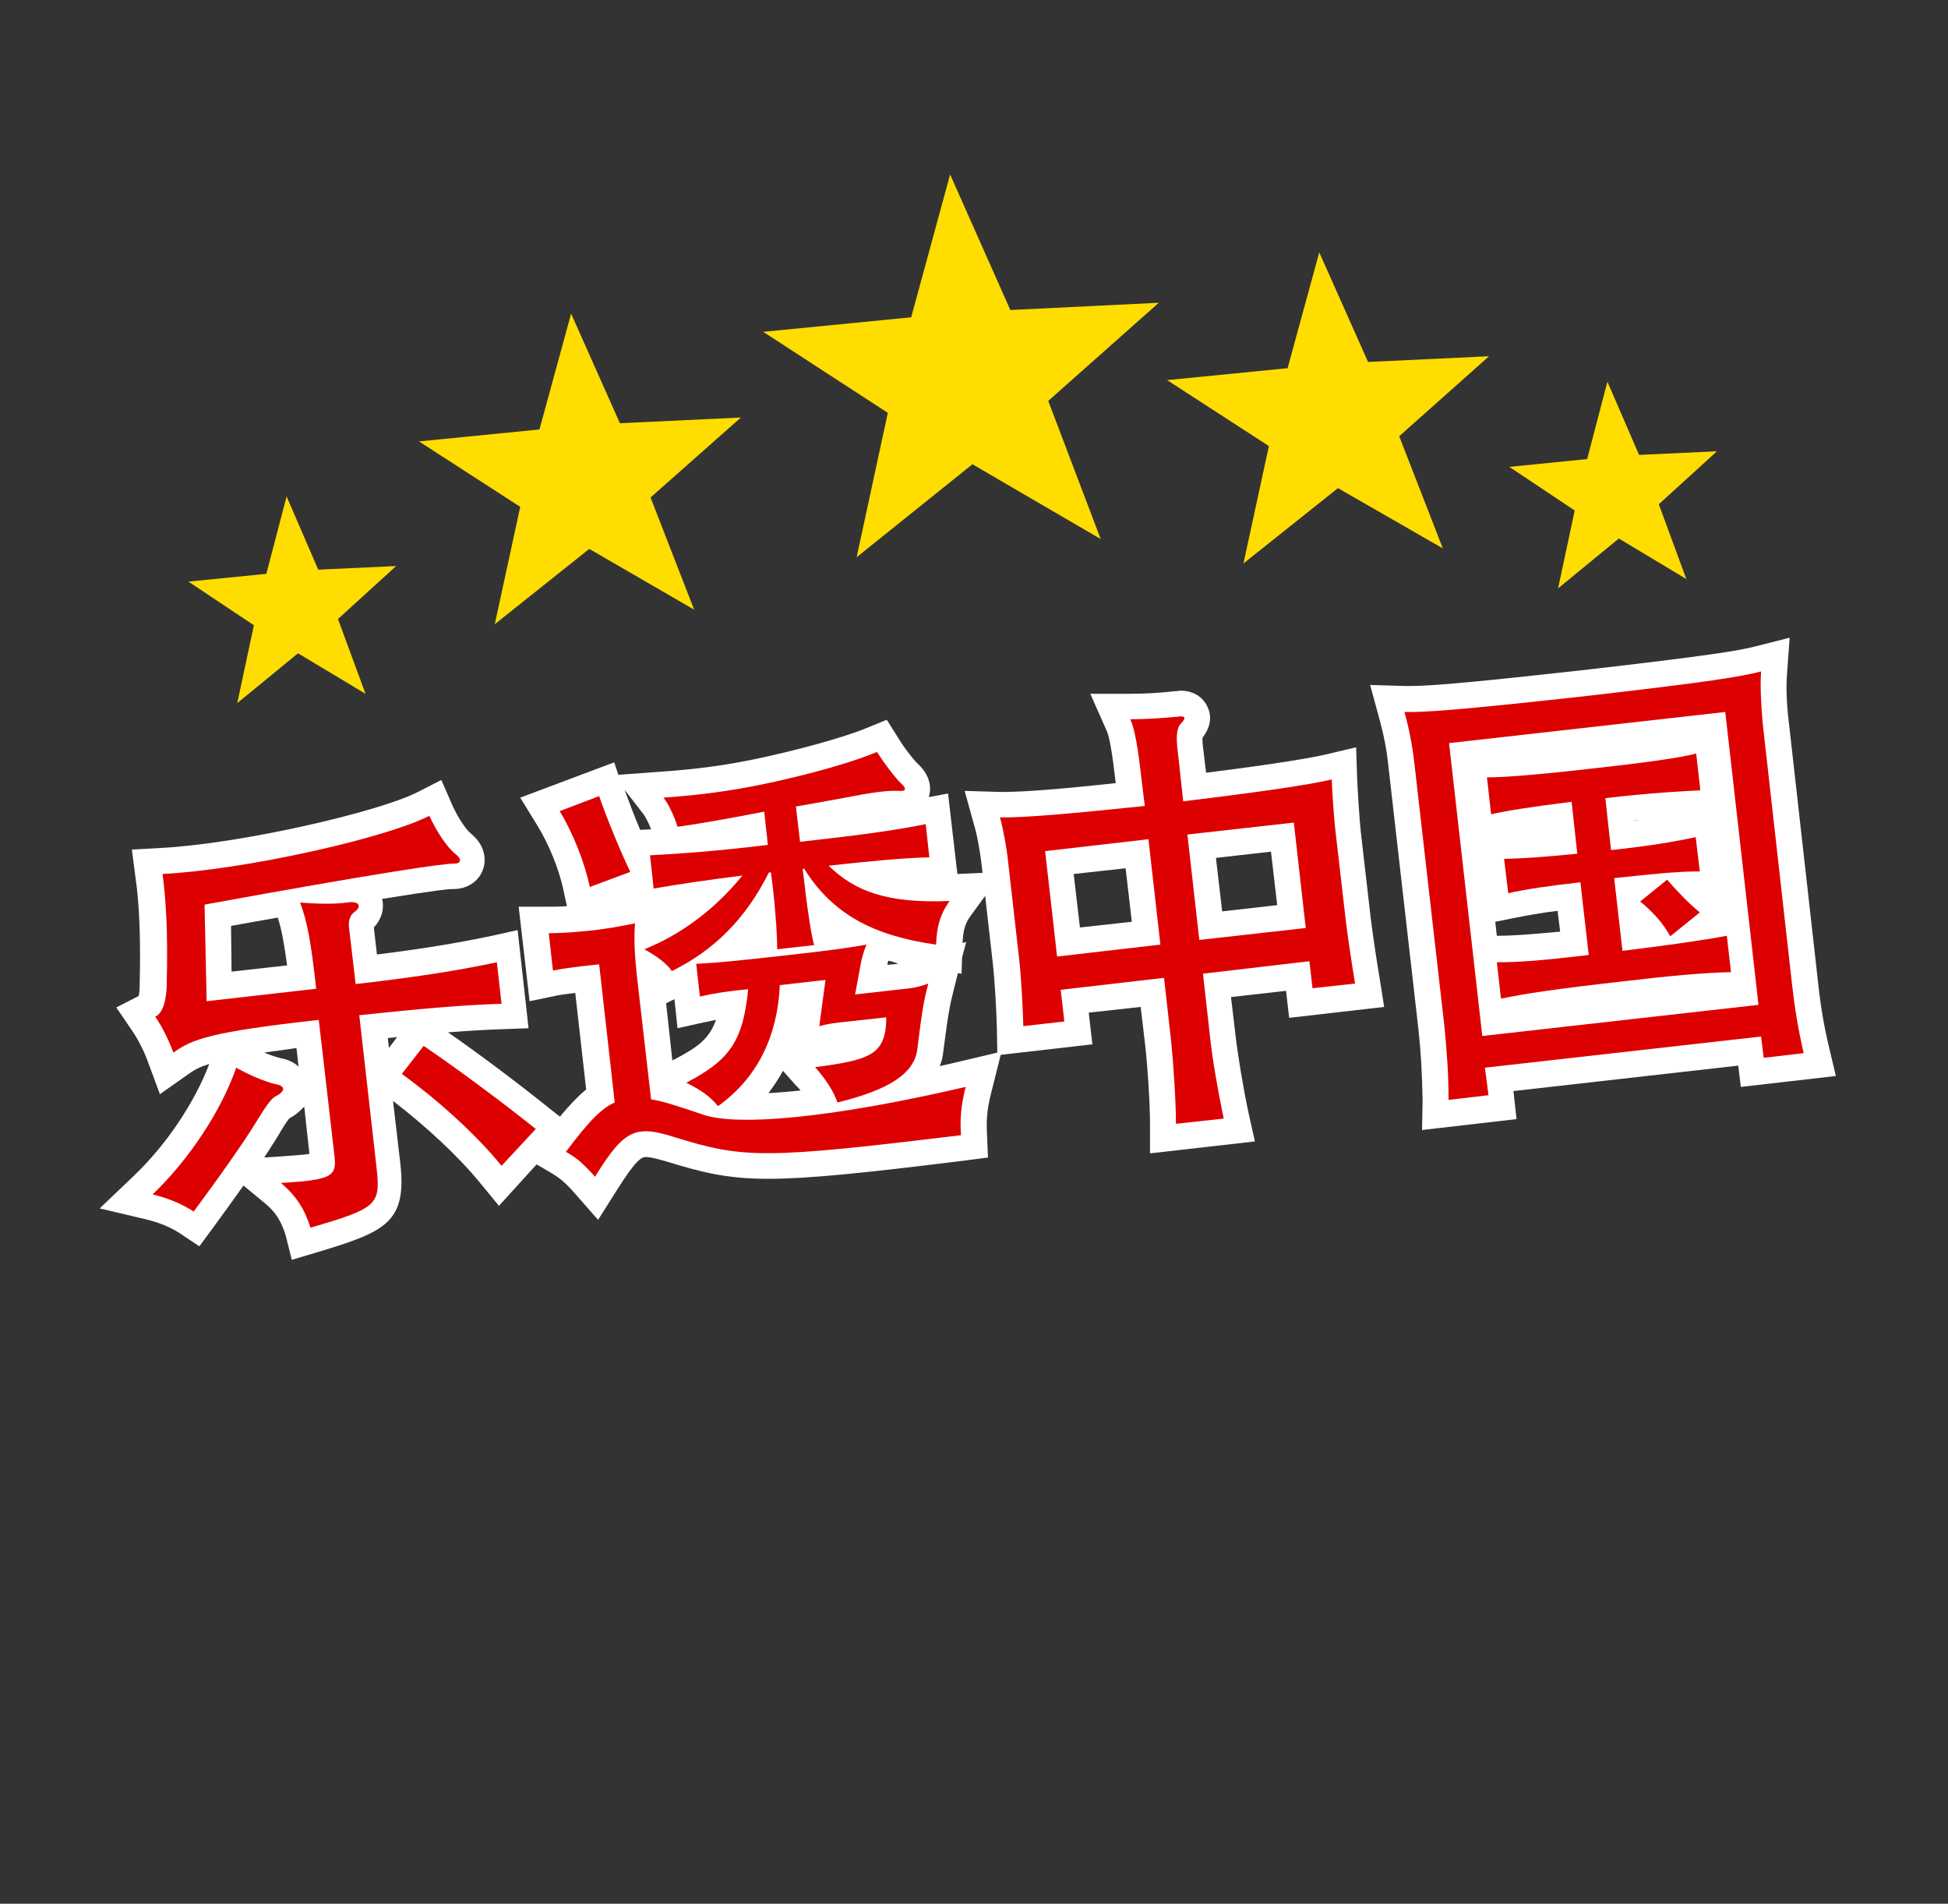
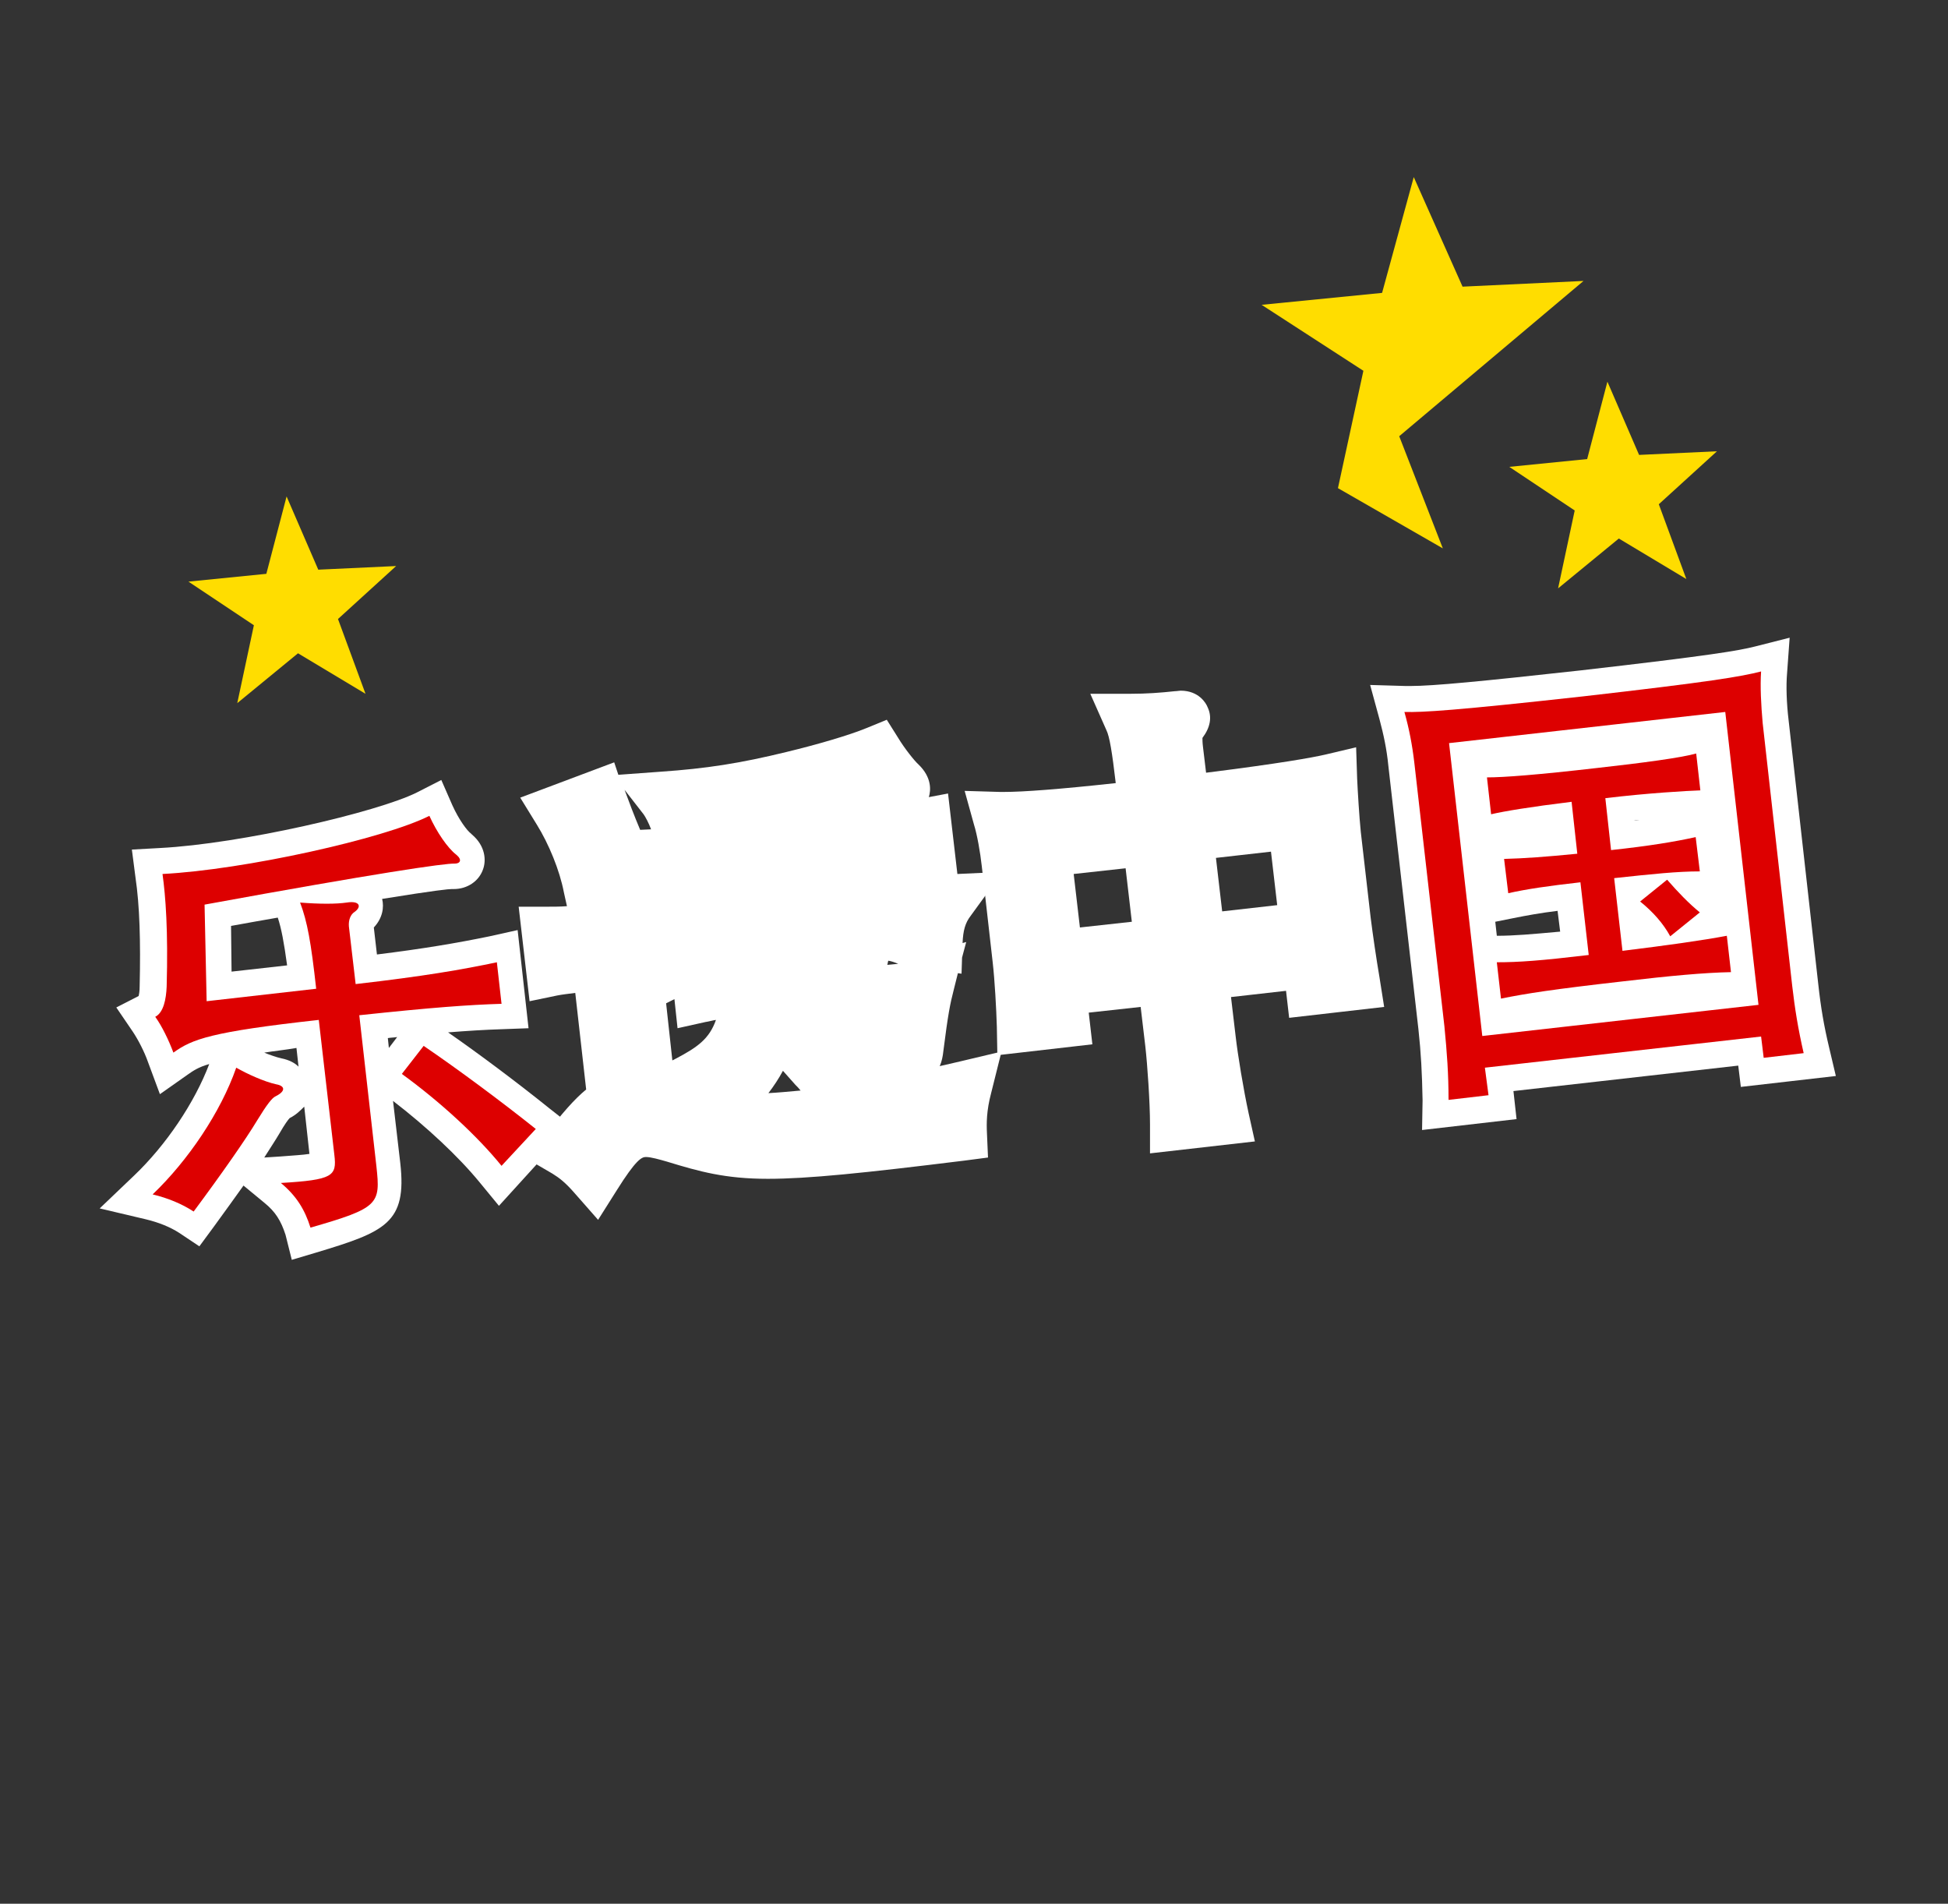
<svg xmlns="http://www.w3.org/2000/svg" version="1.1" id="Layer_1" x="0px" y="0px" viewBox="0 0 375.2 366.6" style="enable-background:new 0 0 375.2 366.6;" xml:space="preserve">
  <rect x="0" y="0" width="375.2" height="366.6" fill="#333333" stroke="none" />
  <style type="text/css">
	.st0{fill:#FFDD00;}
	.st1{fill:#FFFFFF;}
	.st2{fill:#DD0000;}
</style>
-   <path class="st0" d="M212,103.8l-24.7-14.4L165,107.3l6-27.8l-24-15.6l28.5-2.8l7.5-27.5l11.6,26.1l28.6-1.4l-21.3,18.9L212,103.8z" />
-   <path class="st0" d="M277.9,105.6L257.7,94l-18.2,14.5l4.9-22.6l-19.6-12.7l23.2-2.3l6.1-22.3l9.4,21.1l23.3-1.1L269.5,84  L277.9,105.6z" />
-   <path class="st0" d="M133.7,117.4l-20.2-11.7l-18.2,14.5l4.9-22.6L80.7,85l23.2-2.3l6.1-22.3l9.4,21.1l23.3-1.1l-17.4,15.4  L133.7,117.4z" />
+   <path class="st0" d="M277.9,105.6L257.7,94l4.9-22.6l-19.6-12.7l23.2-2.3l6.1-22.3l9.4,21.1l23.3-1.1L269.5,84  L277.9,105.6z" />
  <path class="st0" d="M70.4,133.6l-13-7.8l-11.7,9.6l3.2-15L36.3,112l15-1.5l3.9-14.9l6.1,14.1l15-0.7l-11.2,10.2L70.4,133.6z" />
  <path class="st0" d="M324.8,111.5l-13-7.8l-11.7,9.6l3.2-15l-12.6-8.4l15-1.5l3.9-14.9l6.1,14.1l15-0.7l-11.2,10.2L324.8,111.5z" />
  <g>
    <g>
      <g>
        <path class="st1" d="M55,237.8c-0.9-2.8-2-4.5-4.1-6.2l-4-3.3c-1.7,2.4-3.6,5-5.7,7.9l-2.8,3.8l-3.9-2.6c-1.7-1.1-3.9-2-6.4-2.6     l-8.9-2.1l6.6-6.3c6.2-5.9,11.7-14.1,14.5-21.5c-2.1,0.6-3.1,1.3-4.1,2l-5.4,3.8l-2.3-6.2c-0.7-2-1.9-4.3-2.9-5.8l-3.2-4.7     l4.3-2.2c0.1-0.4,0.2-1,0.2-1.9c0.2-8.7,0-15.5-0.8-20.9l-0.7-5.4l5.4-0.3c15.6-0.8,41.9-6.9,49.5-10.7l4.7-2.4l2.1,4.8     c1.3,2.9,2.9,5,3.6,5.5l0.1,0.1l0.1,0.1c2.6,2.2,2.8,5,2.1,6.8c-0.8,2.2-3,3.7-5.6,3.7c-0.1,0-0.2,0-0.4,0     c-0.5,0-2.9,0.2-13.4,1.9c0.4,1.6,0.1,3.7-1.6,5.5l0.6,5.2c8.9-1.1,15.4-2.2,21.7-3.5l5.4-1.2l2.1,18.9l-5.4,0.2     c-3.1,0.1-6.3,0.3-10.1,0.6c5.9,4.1,13,9.4,19.6,14.7l4.2,3.3l-14,15.4l-3.7-4.5c-4.1-5-10.2-10.7-16.7-15.7l1.4,12     c1.3,11.5-2.9,13.2-16.2,17.2l-4.7,1.4L55,237.8z M55.8,215.3c-0.3,0.3-0.9,1.1-2,3c-0.7,1.2-1.7,2.7-2.9,4.6l3.1-0.2     c2.5-0.2,4.4-0.3,5.6-0.5l-1-9.1C57.8,213.9,57,214.7,55.8,215.3z M50.9,202.7c1.2,0.5,2.4,0.9,3.3,1.1c1.5,0.3,2.6,0.9,3.3,1.6     l-0.4-3.6C54.8,202.2,52.7,202.4,50.9,202.7z M74.9,201.8l1.6-2.1c-0.6,0.1-1.2,0.1-1.8,0.2L74.9,201.8z M44.6,187.1l10.7-1.2     c-0.6-4.4-1.1-7.1-1.8-9.2c-2.8,0.5-5.8,1-9,1.6L44.6,187.1z" />
      </g>
      <g>
        <path class="st1" d="M110.8,229.9c-1.9-2.2-3.1-3.1-4.4-3.9l-4.8-2.8l3.3-4.4c3.3-4.4,5.8-7.2,8-9l-2.1-18.6     c-1.5,0.2-2.5,0.3-3.5,0.5l-5.3,1.1l-2.1-18.2c0,0,5.6,0,5.6,0c1.1,0,2.4,0,3.7-0.1l-0.6-2.7c-0.8-4.2-2.9-9.3-5.2-13l-3.2-5.2     l18.1-6.8l0.8,2.4l8.2-0.6c8.7-0.6,15.2-1.6,24.2-3.8c5.8-1.4,12-3.2,15.4-4.6l3.9-1.6l2.2,3.5c1.2,2,3.2,4.5,3.9,5.1     c2.6,2.5,2.4,5,2,6.3l3.7-0.7l1.8,15.5l8.7-0.4l-6.1,8.4c-1.1,1.4-1.5,2.9-1.6,5.3l0.7-0.2l-0.8,3l-0.1,3.1l-0.7-0.1l-0.8,3.2     c-0.7,2.7-1.1,4.7-2,11.8c-0.1,1-0.3,2-0.7,2.9c1.3-0.3,2.6-0.6,3.9-0.9l8-1.9l-2,8c-0.9,3.4-0.9,5.8-0.8,7.8l0.2,4.6l-4.6,0.6     c-19.4,2.4-30.1,3.5-37.8,3.5c-8.2,0-13.2-1.4-19.4-3.3c-1.4-0.4-3.1-0.9-4.1-0.9c-0.8,0-1.9,0.5-5.6,6.4l-3.6,5.7L110.8,229.9z      M150.8,206.2c-0.8,1.5-1.8,3-2.8,4.3c1.9-0.1,4-0.3,6.2-0.5c-0.3-0.4-0.6-0.7-1-1.1L150.8,206.2z M129.5,204.2l0.4-0.2     c4.4-2.3,6.7-3.9,8-7.6c-0.7,0.1-1.3,0.3-2,0.4l-5.4,1.2l-0.6-5.6l-1.6,0.8L129.5,204.2z M171.1,185c-0.1,0.2-0.1,0.5-0.2,0.8     l2.1-0.2C172.3,185.3,171.7,185.1,171.1,185z M120.3,152.1c0.8,2.2,1.9,5.1,3,7.7c0,0,2-0.1,2.1-0.1c-0.4-1.1-1.1-2.5-1.6-3.1     L120.3,152.1z" />
      </g>
      <g>
        <path class="st1" d="M221.5,216.5c0-4.2-0.5-11.5-0.9-15l-0.9-7.6l-10,1.1l0.7,6.1l-18.3,2.1l-0.1-5.5c-0.1-3.4-0.4-8.9-0.8-12.4     l-2.1-18.5c-0.3-2.7-0.9-6.1-1.5-8l-1.8-6.5l6.8,0.2c0.2,0,0.5,0,0.8,0c3.6,0,10.5-0.5,21.5-1.7c-0.7-6-1.2-9-1.8-10.2l-3.1-7     l7.7,0c3.2,0,5.8-0.2,8.6-0.5c0.4,0,0.8-0.1,1.1-0.1c3.5,0,4.9,2.4,5.2,3.2c0.9,1.9,0.5,3.9-1,5.9c0,0.3,0,0.9,0.1,1.7l0.6,5     c14.3-1.8,20.4-2.9,23-3.5l5.9-1.4l0.2,6.1c0.1,2.2,0.4,7.3,0.7,10.2l1.9,16.5c0.4,3.2,1.1,8,1.7,11.5l0.9,5.7l-18.3,2.1     l-0.6-5.2l-10.6,1.2l0.9,7.6c0.4,3.5,1.5,10.2,2.5,14.8l1.2,5.4l-20.2,2.3L221.5,216.5z M208,178.6l10-1.1l-1.2-10.3l-10,1.1     L208,178.6z M235.4,175.5l10.6-1.2l-1.2-10.3l-10.6,1.2L235.4,175.5z" />
      </g>
      <g>
        <path class="st1" d="M274,211.9c-0.1-5.3-0.3-9.1-0.8-13.7l-5.8-50.8c-0.3-3.1-0.9-5.9-1.7-8.9l-1.8-6.6l6.8,0.2c0.3,0,0.6,0,1,0     c4.3,0,13.7-0.9,32.7-3c25.3-2.9,30.4-3.8,33.6-4.6l6.7-1.7l-0.5,6.9c-0.2,2.3-0.1,5.7,0.3,9l5.7,50.7c0.5,4.6,1.1,8.1,2.1,12.3     l1.3,5.5l-18.3,2.1l-0.5-4.1l-43.3,4.9l0.6,5.4l-18.2,2.1L274,211.9z M288.3,180.2L288.3,180.2c3.3,0,6.7-0.3,12.2-0.8l-0.5-4     c-3.3,0.4-6,0.9-8.5,1.4l-3.5,0.7L288.3,180.2z M314.7,158c0.4,0,0.8-0.1,1.1-0.1C315.5,157.9,315.1,157.9,314.7,158L314.7,158z" />
      </g>
    </g>
  </g>
  <g>
    <path class="st2" d="M53.1,211.1c-0.7,0.3-1.7,1.6-3.6,4.7c-2.1,3.5-6.7,10.1-12.2,17.5c-2.3-1.5-5-2.6-7.9-3.3   c6.8-6.5,13.1-15.8,16.1-24.4c2.1,1.2,5.4,2.7,7.7,3.2C54.9,209.1,55.1,210.1,53.1,211.1z M33.4,202.7c-0.9-2.4-2.2-5.1-3.5-6.9   c1.6-0.8,2.1-3.4,2.2-5.8c0.3-10.8-0.2-17.4-0.8-21.7c15.7-0.8,42.7-6.8,51.4-11.2c1.4,3.1,3.5,6.2,5.2,7.5c1.2,1,0.7,1.7-0.3,1.7   c-1.8-0.1-15.4,1.9-48.2,7.9l0.4,18.6l21.1-2.4c-1-9-1.7-12.9-3.1-16.6c3.8,0.3,6.9,0.3,9,0c2.5-0.4,2.9,0.8,1.5,1.8   c-0.8,0.5-1.2,1.6-1.1,2.8l1.3,11.1c13.1-1.5,20.6-2.8,27.2-4.2l0.9,8c-6.4,0.2-13.3,0.7-27.4,2.2l3.3,29.1   c0.8,7.3,0.5,8-12.7,11.8c-1.1-3.5-2.7-6.1-5.7-8.6c10-0.6,10.8-1.3,10.3-5.4l-3-26C40.6,198.7,37,200.1,33.4,202.7z M96.6,224.5   c-4.7-5.8-11.9-12.4-19.2-17.7l4.2-5.4c6.6,4.5,14.7,10.5,21.6,16L96.6,224.5z" />
-     <path class="st2" d="M135.6,214.7c6.4,2.1,23.7,0.8,50.4-5.4c-1,3.8-1.1,6.6-0.9,9.3c-37.9,4.6-41.9,4.5-55.1,0.4   c-7.6-2.4-9.7-1.6-15.4,7.6c-2.1-2.4-3.6-3.7-5.6-4.8c4.7-6.3,7.1-8.5,9.4-9.5l-3-26.6c-4.8,0.5-6.9,0.8-8.9,1.2l-0.8-7.2   c2.3,0,5.2-0.2,8-0.5c3-0.3,6.2-0.9,8.6-1.4c-0.2,3.1-0.1,5.8,0.4,10.4l2.7,23.5C127.5,212,130.6,213,135.6,214.7z M113.6,170.8   c-1-4.8-3.3-10.5-5.8-14.6l7.6-2.9c1.4,4.1,4.2,10.9,6,14.6L113.6,170.8z M130.5,159.2c-0.4-1.4-1.6-4.2-2.7-5.6   c8.2-0.6,15.1-1.5,25-3.9c6.3-1.5,12.6-3.4,16.1-4.9c1.3,2,3.5,5,4.7,6.1c1,0.9,1,1.5-0.4,1.4c-1.7-0.1-4.1,0.1-8.8,1   c-3.8,0.7-7.5,1.4-11.1,2l0.8,6.8c10.9-1.2,18.3-2.2,24.2-3.4l0.7,6.4c-5,0.1-11.1,0.7-19.4,1.6c5,4.9,11.2,7.3,23.3,6.8   c-1.8,2.5-2.5,5-2.6,8.4c-12-1.7-19.9-5.8-25.4-14.6l-0.3,0l0.4,3.3c0.6,5.3,1.3,9.5,1.8,11.4l-7.1,0.8c0-2-0.2-6.1-0.8-11.5   l-0.4-3.3l-0.4,0c-4.5,9-10.6,15-18.7,19c-0.9-1.4-2.9-2.9-5.3-4.2c6.5-2.6,13.2-7.2,18.9-14.2c-7.1,0.9-12.5,1.7-17.1,2.5   l-0.7-6.4c5.8-0.3,12.8-0.8,22.7-2l-0.7-6.4C140,157.7,133.7,158.8,130.5,159.2z M134.8,191.9l-0.7-6.3c4.1-0.2,8.1-0.6,17-1.6   c8.9-1,11.9-1.4,15.8-2.1c-0.4,0.9-0.7,1.9-1,3.1l-1.2,6.5l10.6-1.2c1.4-0.2,2.4-0.5,3.5-0.9c-0.8,3-1.2,5.1-2.1,12.5   c-0.5,4.7-5.2,7.9-15.4,10.4c-0.7-2-2-4.2-4.3-6.8c10.5-1.4,13.7-2.3,13.7-9.6l-8.2,0.9c-1.8,0.2-2.8,0.3-4.7,0.8l1.2-8.9l-8.8,1   c-0.4,9.2-3.9,17.6-11.9,23.3c-1.5-1.8-3.1-3-6.1-4.5c7.9-4.2,10.9-7.5,11.9-18C140.6,190.8,137.9,191.2,134.8,191.9z" />
-     <path class="st2" d="M231.7,187.5l1.4,12.5c0.4,3.9,1.6,10.7,2.6,15.4l-9.2,1c0-4.2-0.5-11.7-0.9-15.6l-1.4-12.5l-19.9,2.3l0.7,6.1   l-7.9,0.9c-0.1-3.6-0.4-9.3-0.8-12.9l-2.1-18.5c-0.3-3-1-6.7-1.6-8.8c4.3,0.1,13.6-0.7,27.9-2.2l-0.5-4c-0.9-8.1-1.5-10.9-2.3-12.7   c3.2,0,6.1-0.2,9.2-0.5c1.4-0.2,1.7,0.2,0.4,1.5c-0.6,0.7-0.8,2.3-0.5,4.8l1.1,10c15-1.8,24.4-3.2,28.6-4.2   c0.1,2.3,0.4,7.6,0.8,10.6l1.9,16.5c0.4,3.4,1.2,8.6,1.8,12.2l-8.2,0.9l-0.6-5.2L231.7,187.5z M223.5,181.9l-2.3-20.3l-19.9,2.3   l2.3,20.3L223.5,181.9z M251.5,178.7l-2.3-20.3l-20.5,2.3l2.3,20.3L251.5,178.7z" />
    <path class="st2" d="M286.7,210.9l-7.7,0.9c0-5-0.3-9.1-0.8-14.2l-5.8-50.8c-0.4-3.4-1-6.5-1.9-9.7c3.5,0.1,10-0.3,34.4-3   c24.5-2.8,30.4-3.8,34.3-4.8c-0.2,2.8,0,6.5,0.3,9.9l5.7,50.7c0.5,4.3,1.1,8.1,2.2,12.9l-7.7,0.9l-0.5-4.1l-53.2,6L286.7,210.9z    M332.3,137.1l-53.2,6l6.4,56.4l53.2-6L332.3,137.1z M332.6,180.2l0.8,7c-5.1,0.1-11.7,0.7-21,1.8c-13.2,1.5-18.4,2.3-23.3,3.3   l-0.8-7c4.2,0,8.4-0.3,17.7-1.4l-1.6-14c-6.2,0.7-10.3,1.3-13.9,2.1l-0.8-6.6c3.9-0.1,8-0.4,14.1-1l-1.1-10   c-8.1,1-12.9,1.8-15.5,2.4l-0.8-7.1c3.3,0,9.8-0.5,21.1-1.8c9-1,16.4-2,19.2-2.8l0.8,7.1c-2.8,0.1-9.9,0.5-18.3,1.5l1.1,10   c7.4-0.8,12.2-1.6,16.3-2.5l0.8,6.6c-4.3,0-9.1,0.5-16.5,1.3l1.6,14C321.4,182,327.8,181.1,332.6,180.2z M321.7,180.3   c-1.3-2.4-3.3-4.7-5.8-6.7l5.2-4.2c2.1,2.4,4.1,4.5,6.3,6.3L321.7,180.3z" />
  </g>
</svg>